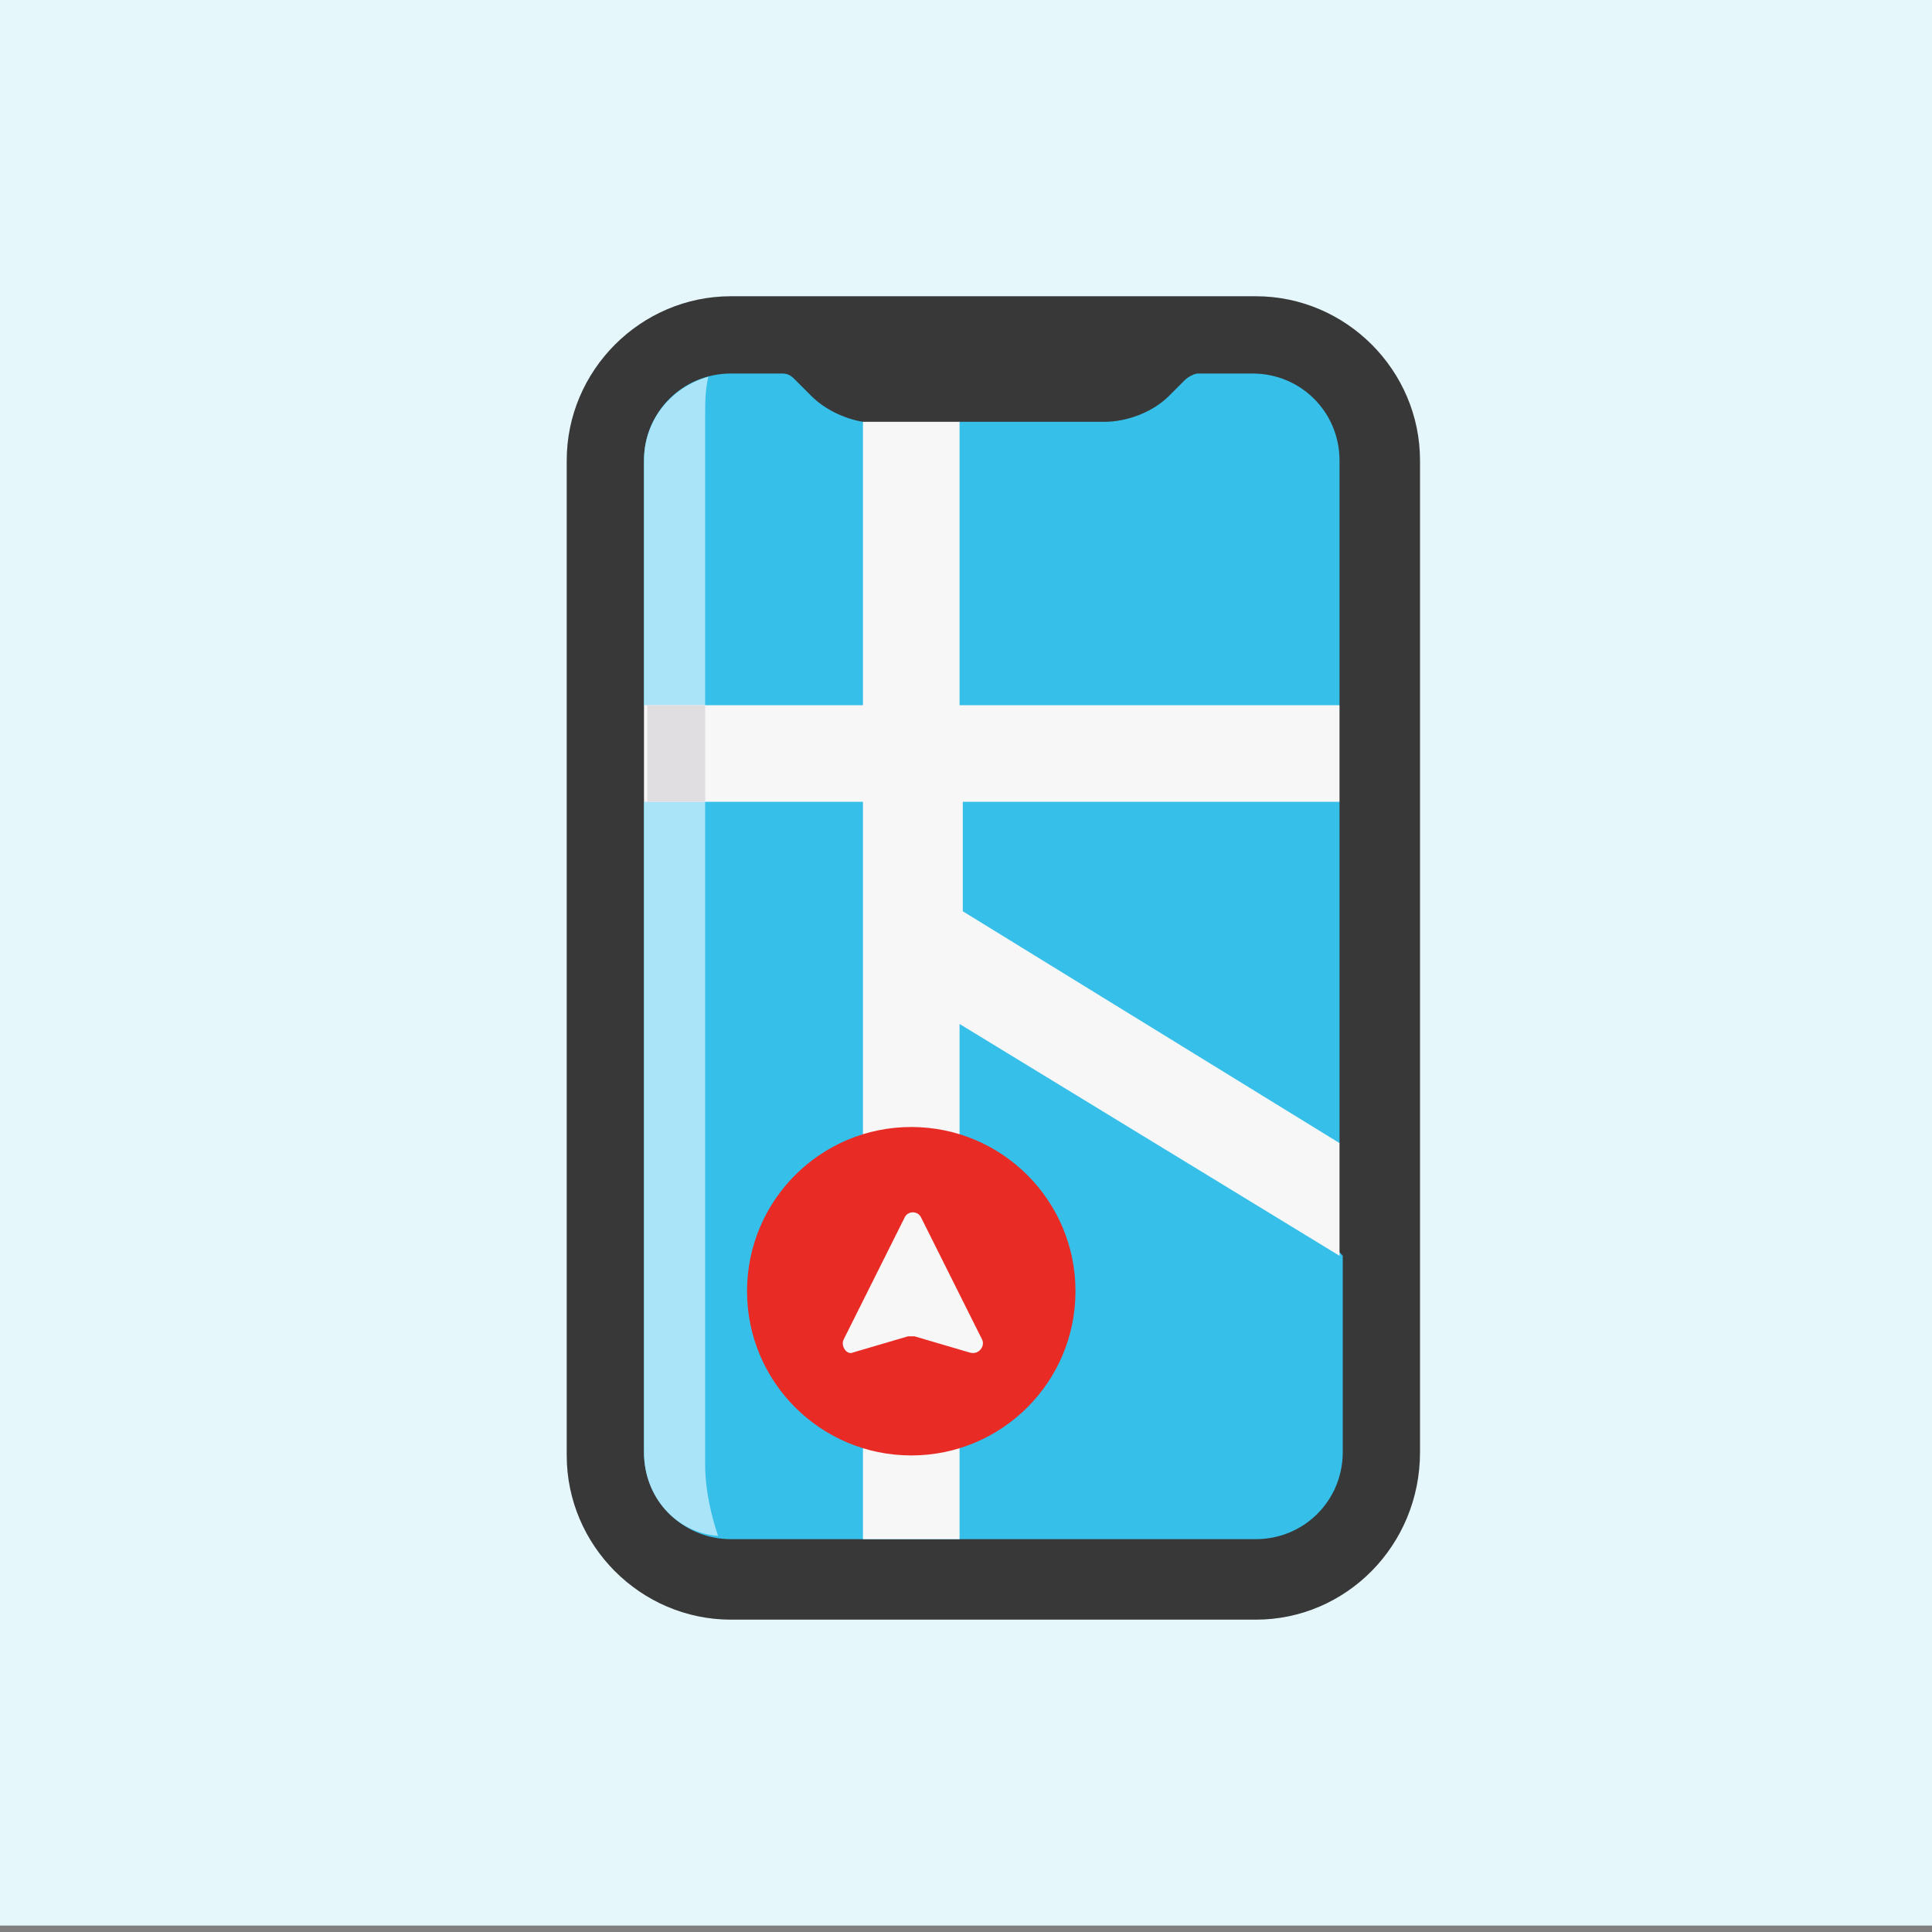
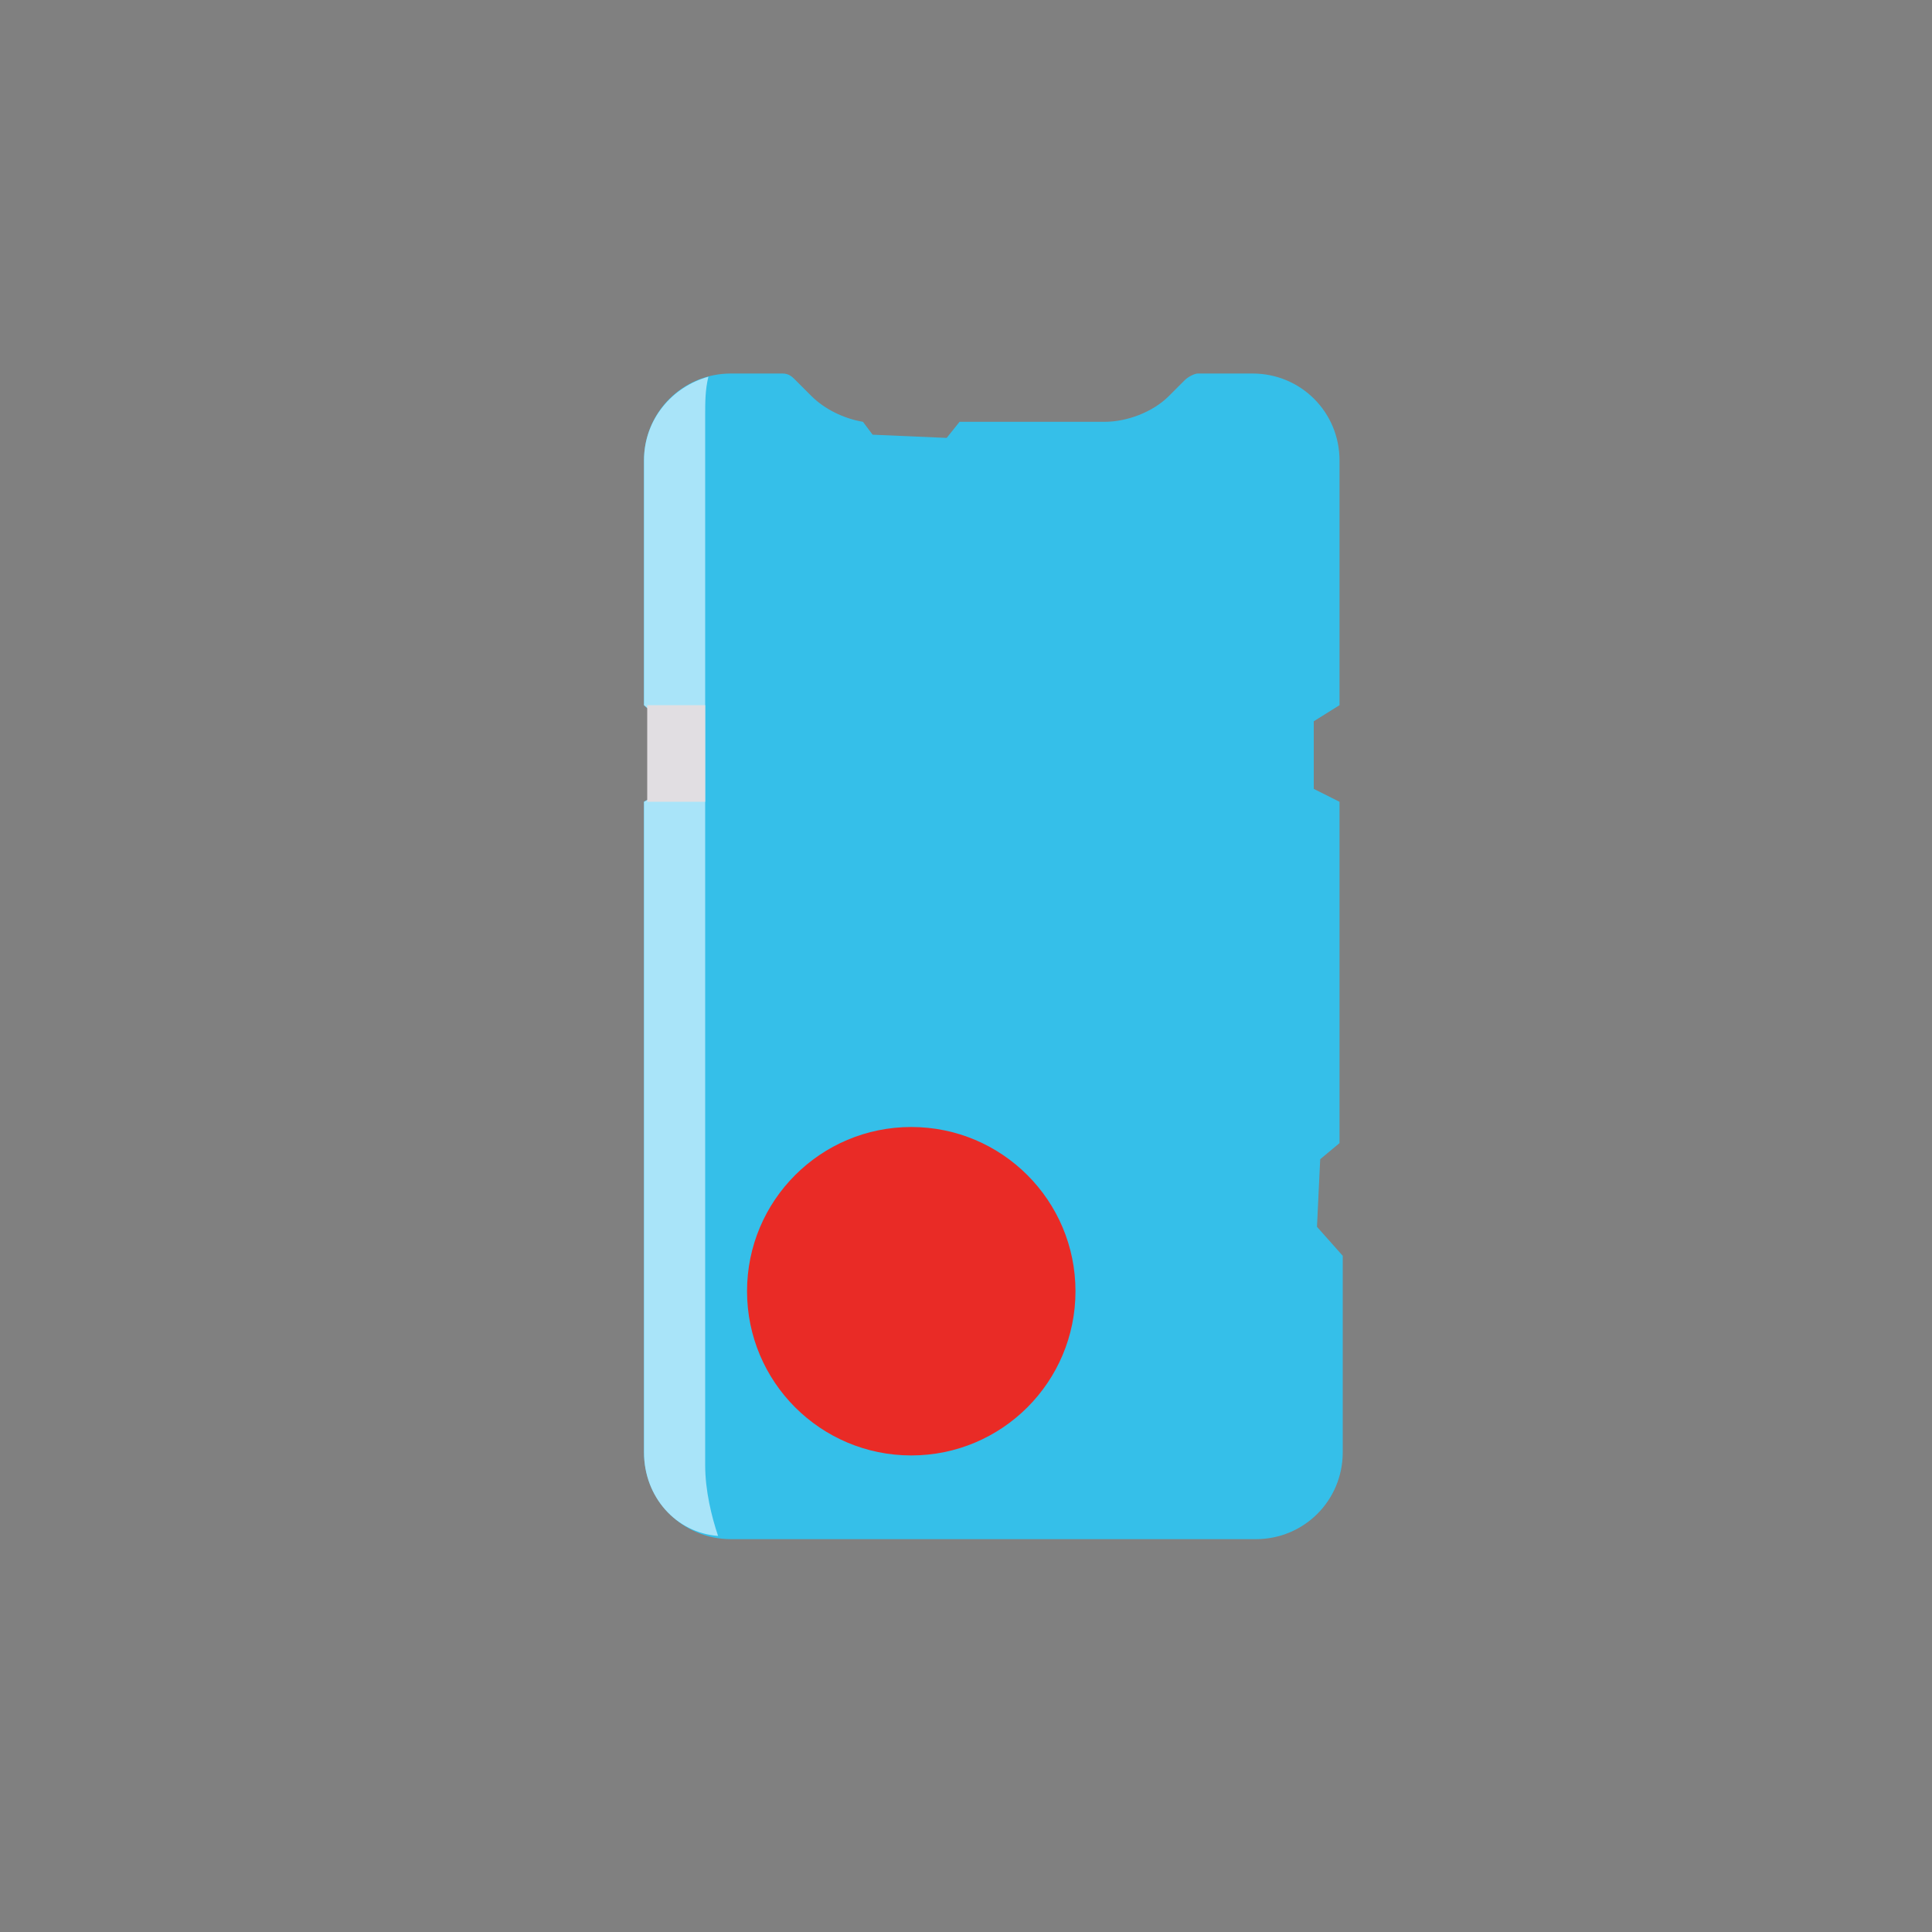
<svg xmlns="http://www.w3.org/2000/svg" version="1.1" id="Capa_1" x="0px" y="0px" width="60px" height="60px" viewBox="0 0 60 60" style="enable-background:new 0 0 60 60;" xml:space="preserve">
  <rect x="0" y="0" width="60" height="60" fill="#808080" stroke="none" />
  <style type="text/css">
	.st0{fill:#E6F7FC;}
	.st1{fill:#383838;}
	.st2{fill:#35BFE9;}
	.st3{fill:#A9E4F9;}
	.st4{fill:#F8F7F8;}
	.st5{fill:#E1DEE2;}
	.st6{fill:#E92B26;}
</style>
-   <rect x="0" y="0" class="st0" width="60" height="59.8" />
-   <path class="st1" d="M39,50.3H22.7c-2.8,0-5.1-2.3-5.1-5.1V14.3c0-2.8,2.3-5.1,5.1-5.1H39c2.8,0,5.1,2.3,5.1,5.1v30.8  C44.1,48,41.8,50.3,39,50.3z" />
  <path class="st2" d="M41.6,21.9v-7.6c0-1.5-1.2-2.7-2.7-2.7h-1.7c-0.1,0-0.3,0.1-0.4,0.2l-0.5,0.5c-0.5,0.5-1.3,0.8-2,0.8h-4.5  l-0.4,0.5l-2.3-0.1l-0.3-0.4v0c-0.6-0.1-1.2-0.4-1.6-0.8l-0.5-0.5c-0.1-0.1-0.2-0.2-0.4-0.2h-1.6c-1.5,0-2.7,1.2-2.7,2.7v7.6  l0.9,0.8v1.7l-0.9,0.5v20.2c0,1.5,1.2,2.7,2.7,2.7H39c1.5,0,2.7-1.2,2.7-2.7V39l-0.8-0.9L41,36l0.6-0.5V24.9l-0.8-0.4v-2.1  L41.6,21.9z" />
  <path class="st3" d="M21.9,45.5V12.9c0-0.4,0-0.8,0.1-1.2c-1.1,0.3-2,1.3-2,2.6v7.6l0.9,0.8v1.7l-0.9,0.5v20.2c0,1.4,1,2.5,2.3,2.6  C22.1,47.1,21.9,46.3,21.9,45.5L21.9,45.5z" />
  <g id="XMLID_00000052102934805869120380000013372848803944750504_">
    <g>
-       <path class="st4" d="M41.6,35.5V39l-11.8-7.2v3.4v12.6h-3V35.1V24.9h-6.8v-3h6.8v-8.8c0.1,0,0.3,0,0.4,0h2.6v8.8h11.8v3H29.9v3.4    L41.6,35.5z" />
-     </g>
+       </g>
  </g>
  <path class="st5" d="M20.1,21.9h1.8v3h-1.8V21.9z" />
  <circle class="st6" cx="28.3" cy="40.1" r="5.1" />
-   <path class="st4" d="M30.5,41.6l-1.9-3.8c-0.1-0.2-0.4-0.2-0.5,0l-1.9,3.8c-0.1,0.2,0.1,0.5,0.3,0.4l1.7-0.5c0.1,0,0.1,0,0.2,0  l1.7,0.5C30.4,42.1,30.6,41.8,30.5,41.6L30.5,41.6z" />
</svg>